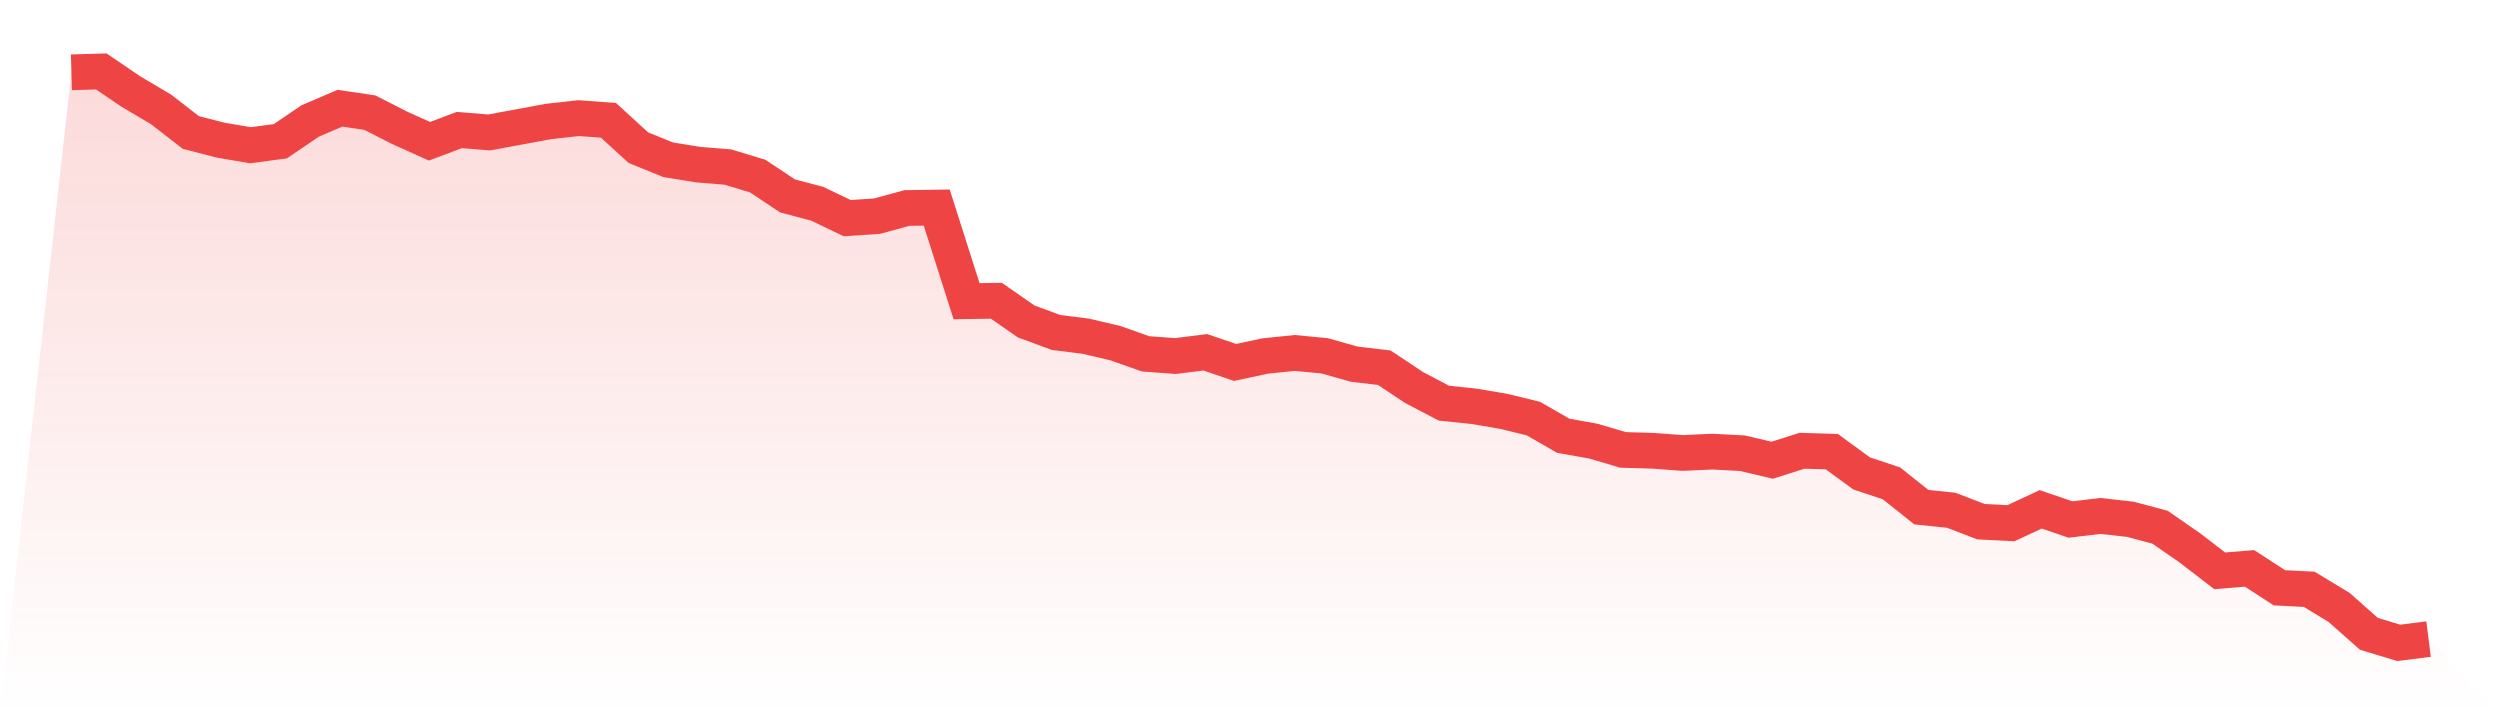
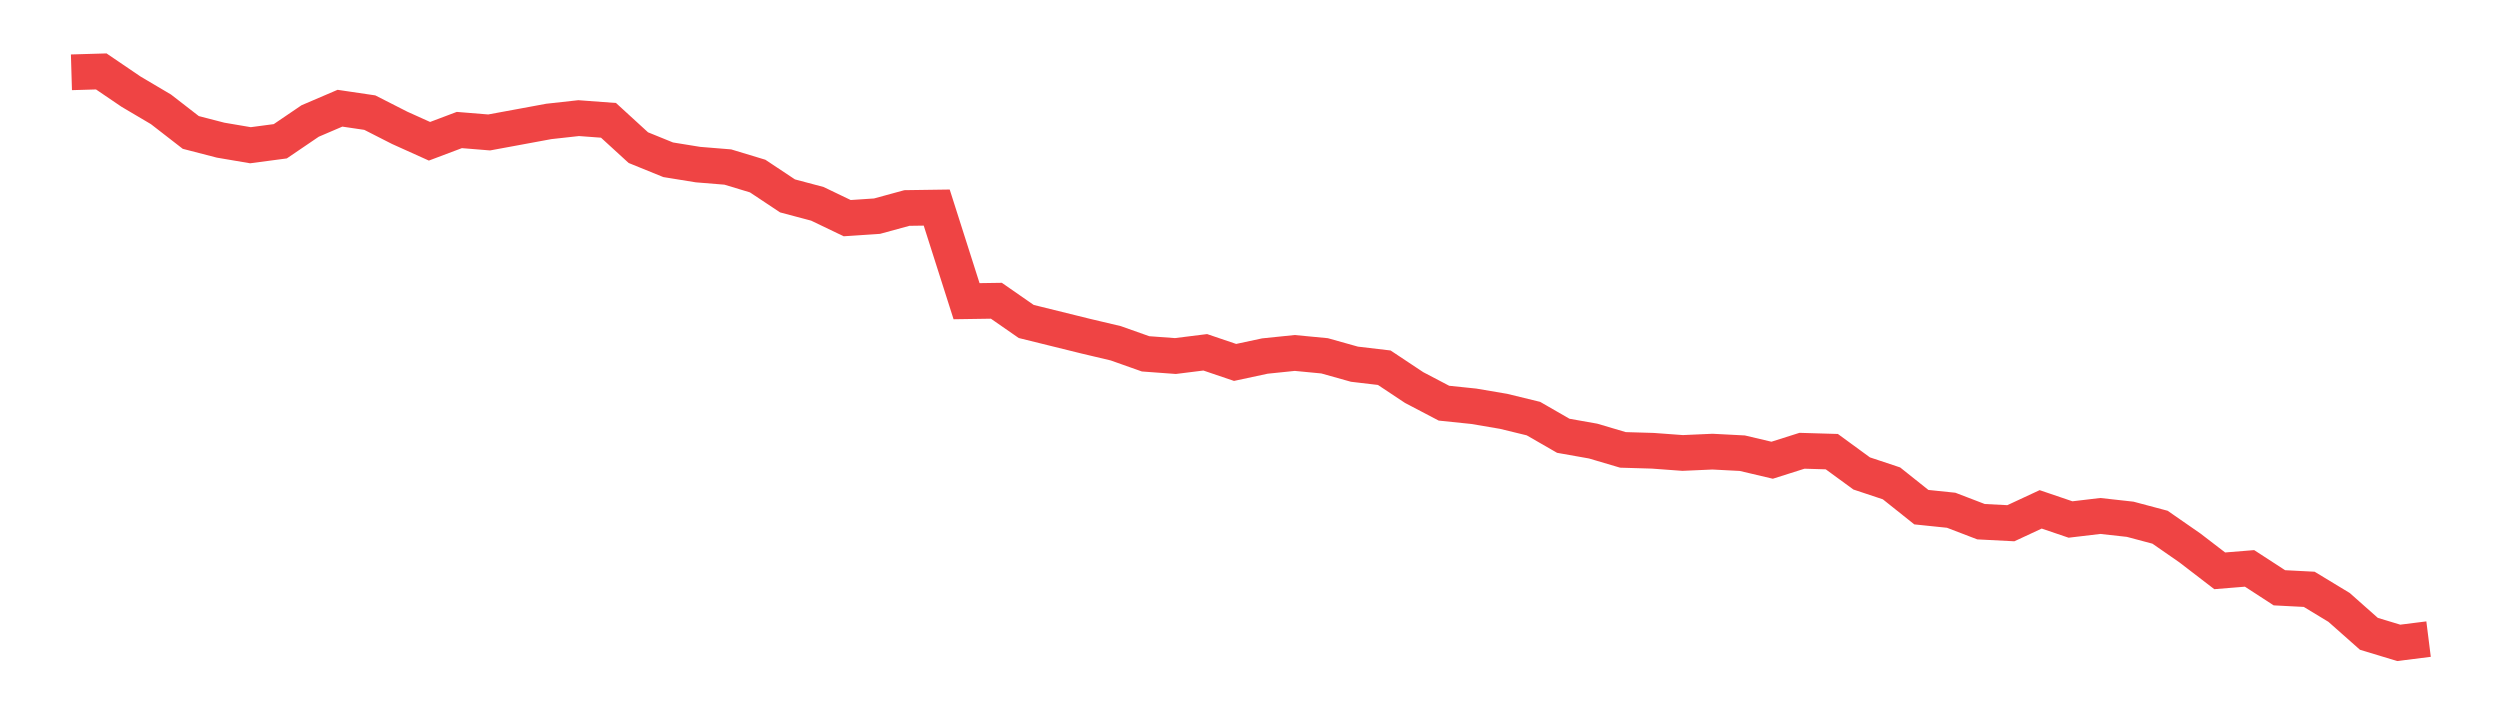
<svg xmlns="http://www.w3.org/2000/svg" viewBox="0 0 140 40">
  <defs>
    <linearGradient id="gradient" x1="0" x2="0" y1="0" y2="1">
      <stop offset="0%" stop-color="#ef4444" stop-opacity="0.2" />
      <stop offset="100%" stop-color="#ef4444" stop-opacity="0" />
    </linearGradient>
  </defs>
-   <path d="M4,4.049 L4,4.049 L5.671,4 L7.342,5.135 L9.013,6.122 L10.684,7.417 L12.354,7.849 L14.025,8.133 L15.696,7.911 L17.367,6.776 L19.038,6.06 L20.709,6.307 L22.38,7.158 L24.051,7.911 L25.722,7.281 L27.392,7.417 L29.063,7.109 L30.734,6.8 L32.405,6.615 L34.076,6.739 L35.747,8.268 L37.418,8.947 L39.089,9.218 L40.759,9.354 L42.43,9.86 L44.101,10.97 L45.772,11.414 L47.443,12.216 L49.114,12.105 L50.785,11.648 L52.456,11.624 L54.127,16.867 L55.797,16.842 L57.468,18.002 L59.139,18.618 L60.81,18.828 L62.481,19.223 L64.152,19.815 L65.823,19.938 L67.494,19.729 L69.165,20.296 L70.835,19.938 L72.506,19.766 L74.177,19.926 L75.848,20.395 L77.519,20.592 L79.19,21.702 L80.861,22.578 L82.532,22.751 L84.203,23.035 L85.873,23.442 L87.544,24.404 L89.215,24.7 L90.886,25.194 L92.557,25.243 L94.228,25.366 L95.899,25.292 L97.57,25.379 L99.24,25.773 L100.911,25.243 L102.582,25.292 L104.253,26.513 L105.924,27.069 L107.595,28.401 L109.266,28.574 L110.937,29.215 L112.608,29.301 L114.278,28.524 L115.949,29.092 L117.62,28.894 L119.291,29.079 L120.962,29.524 L122.633,30.683 L124.304,31.966 L125.975,31.83 L127.646,32.916 L129.316,33.002 L130.987,34.014 L132.658,35.494 L134.329,36 L136,35.79 L140,40 L0,40 z" fill="url(#gradient)" />
-   <path d="M4,4.049 L4,4.049 L5.671,4 L7.342,5.135 L9.013,6.122 L10.684,7.417 L12.354,7.849 L14.025,8.133 L15.696,7.911 L17.367,6.776 L19.038,6.06 L20.709,6.307 L22.38,7.158 L24.051,7.911 L25.722,7.281 L27.392,7.417 L29.063,7.109 L30.734,6.8 L32.405,6.615 L34.076,6.739 L35.747,8.268 L37.418,8.947 L39.089,9.218 L40.759,9.354 L42.43,9.86 L44.101,10.97 L45.772,11.414 L47.443,12.216 L49.114,12.105 L50.785,11.648 L52.456,11.624 L54.127,16.867 L55.797,16.842 L57.468,18.002 L59.139,18.618 L60.81,18.828 L62.481,19.223 L64.152,19.815 L65.823,19.938 L67.494,19.729 L69.165,20.296 L70.835,19.938 L72.506,19.766 L74.177,19.926 L75.848,20.395 L77.519,20.592 L79.19,21.702 L80.861,22.578 L82.532,22.751 L84.203,23.035 L85.873,23.442 L87.544,24.404 L89.215,24.7 L90.886,25.194 L92.557,25.243 L94.228,25.366 L95.899,25.292 L97.57,25.379 L99.24,25.773 L100.911,25.243 L102.582,25.292 L104.253,26.513 L105.924,27.069 L107.595,28.401 L109.266,28.574 L110.937,29.215 L112.608,29.301 L114.278,28.524 L115.949,29.092 L117.62,28.894 L119.291,29.079 L120.962,29.524 L122.633,30.683 L124.304,31.966 L125.975,31.83 L127.646,32.916 L129.316,33.002 L130.987,34.014 L132.658,35.494 L134.329,36 L136,35.79" fill="none" stroke="#ef4444" stroke-width="2" />
+   <path d="M4,4.049 L4,4.049 L5.671,4 L7.342,5.135 L9.013,6.122 L10.684,7.417 L12.354,7.849 L14.025,8.133 L15.696,7.911 L17.367,6.776 L19.038,6.06 L20.709,6.307 L22.38,7.158 L24.051,7.911 L25.722,7.281 L27.392,7.417 L29.063,7.109 L30.734,6.8 L32.405,6.615 L34.076,6.739 L35.747,8.268 L37.418,8.947 L39.089,9.218 L40.759,9.354 L42.43,9.86 L44.101,10.97 L45.772,11.414 L47.443,12.216 L49.114,12.105 L50.785,11.648 L52.456,11.624 L54.127,16.867 L55.797,16.842 L57.468,18.002 L60.81,18.828 L62.481,19.223 L64.152,19.815 L65.823,19.938 L67.494,19.729 L69.165,20.296 L70.835,19.938 L72.506,19.766 L74.177,19.926 L75.848,20.395 L77.519,20.592 L79.19,21.702 L80.861,22.578 L82.532,22.751 L84.203,23.035 L85.873,23.442 L87.544,24.404 L89.215,24.7 L90.886,25.194 L92.557,25.243 L94.228,25.366 L95.899,25.292 L97.57,25.379 L99.24,25.773 L100.911,25.243 L102.582,25.292 L104.253,26.513 L105.924,27.069 L107.595,28.401 L109.266,28.574 L110.937,29.215 L112.608,29.301 L114.278,28.524 L115.949,29.092 L117.62,28.894 L119.291,29.079 L120.962,29.524 L122.633,30.683 L124.304,31.966 L125.975,31.83 L127.646,32.916 L129.316,33.002 L130.987,34.014 L132.658,35.494 L134.329,36 L136,35.79" fill="none" stroke="#ef4444" stroke-width="2" />
</svg>